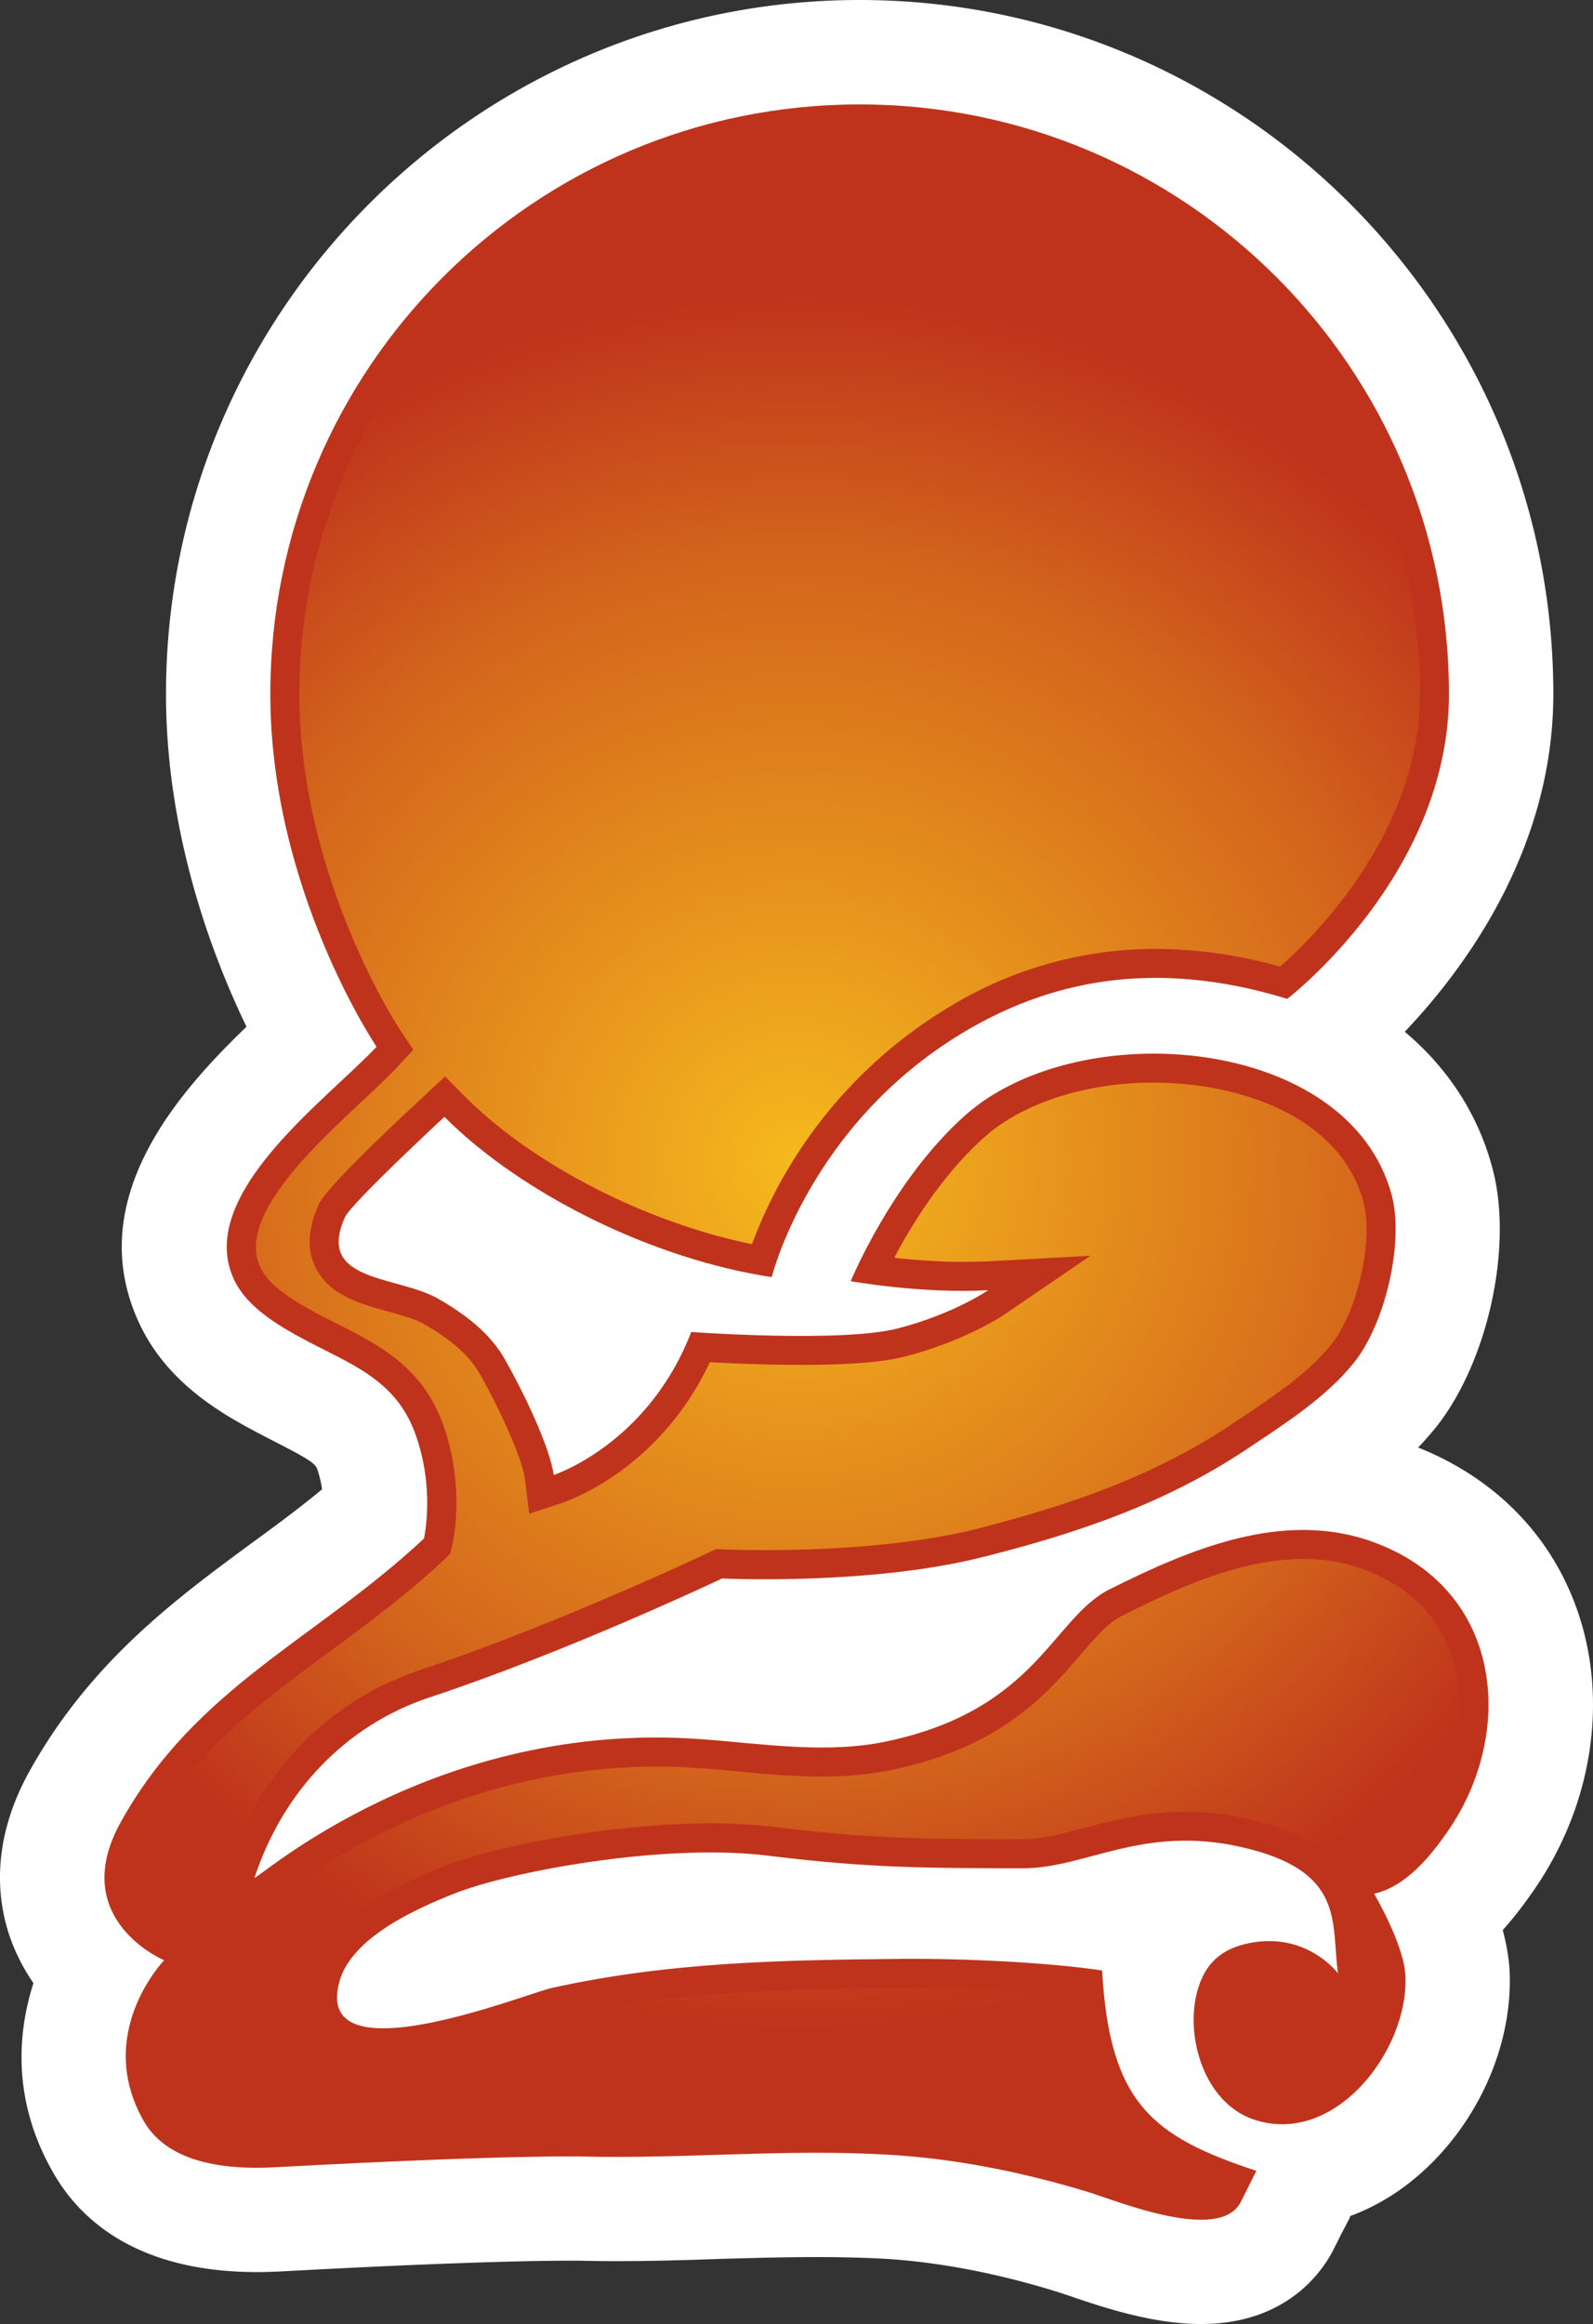
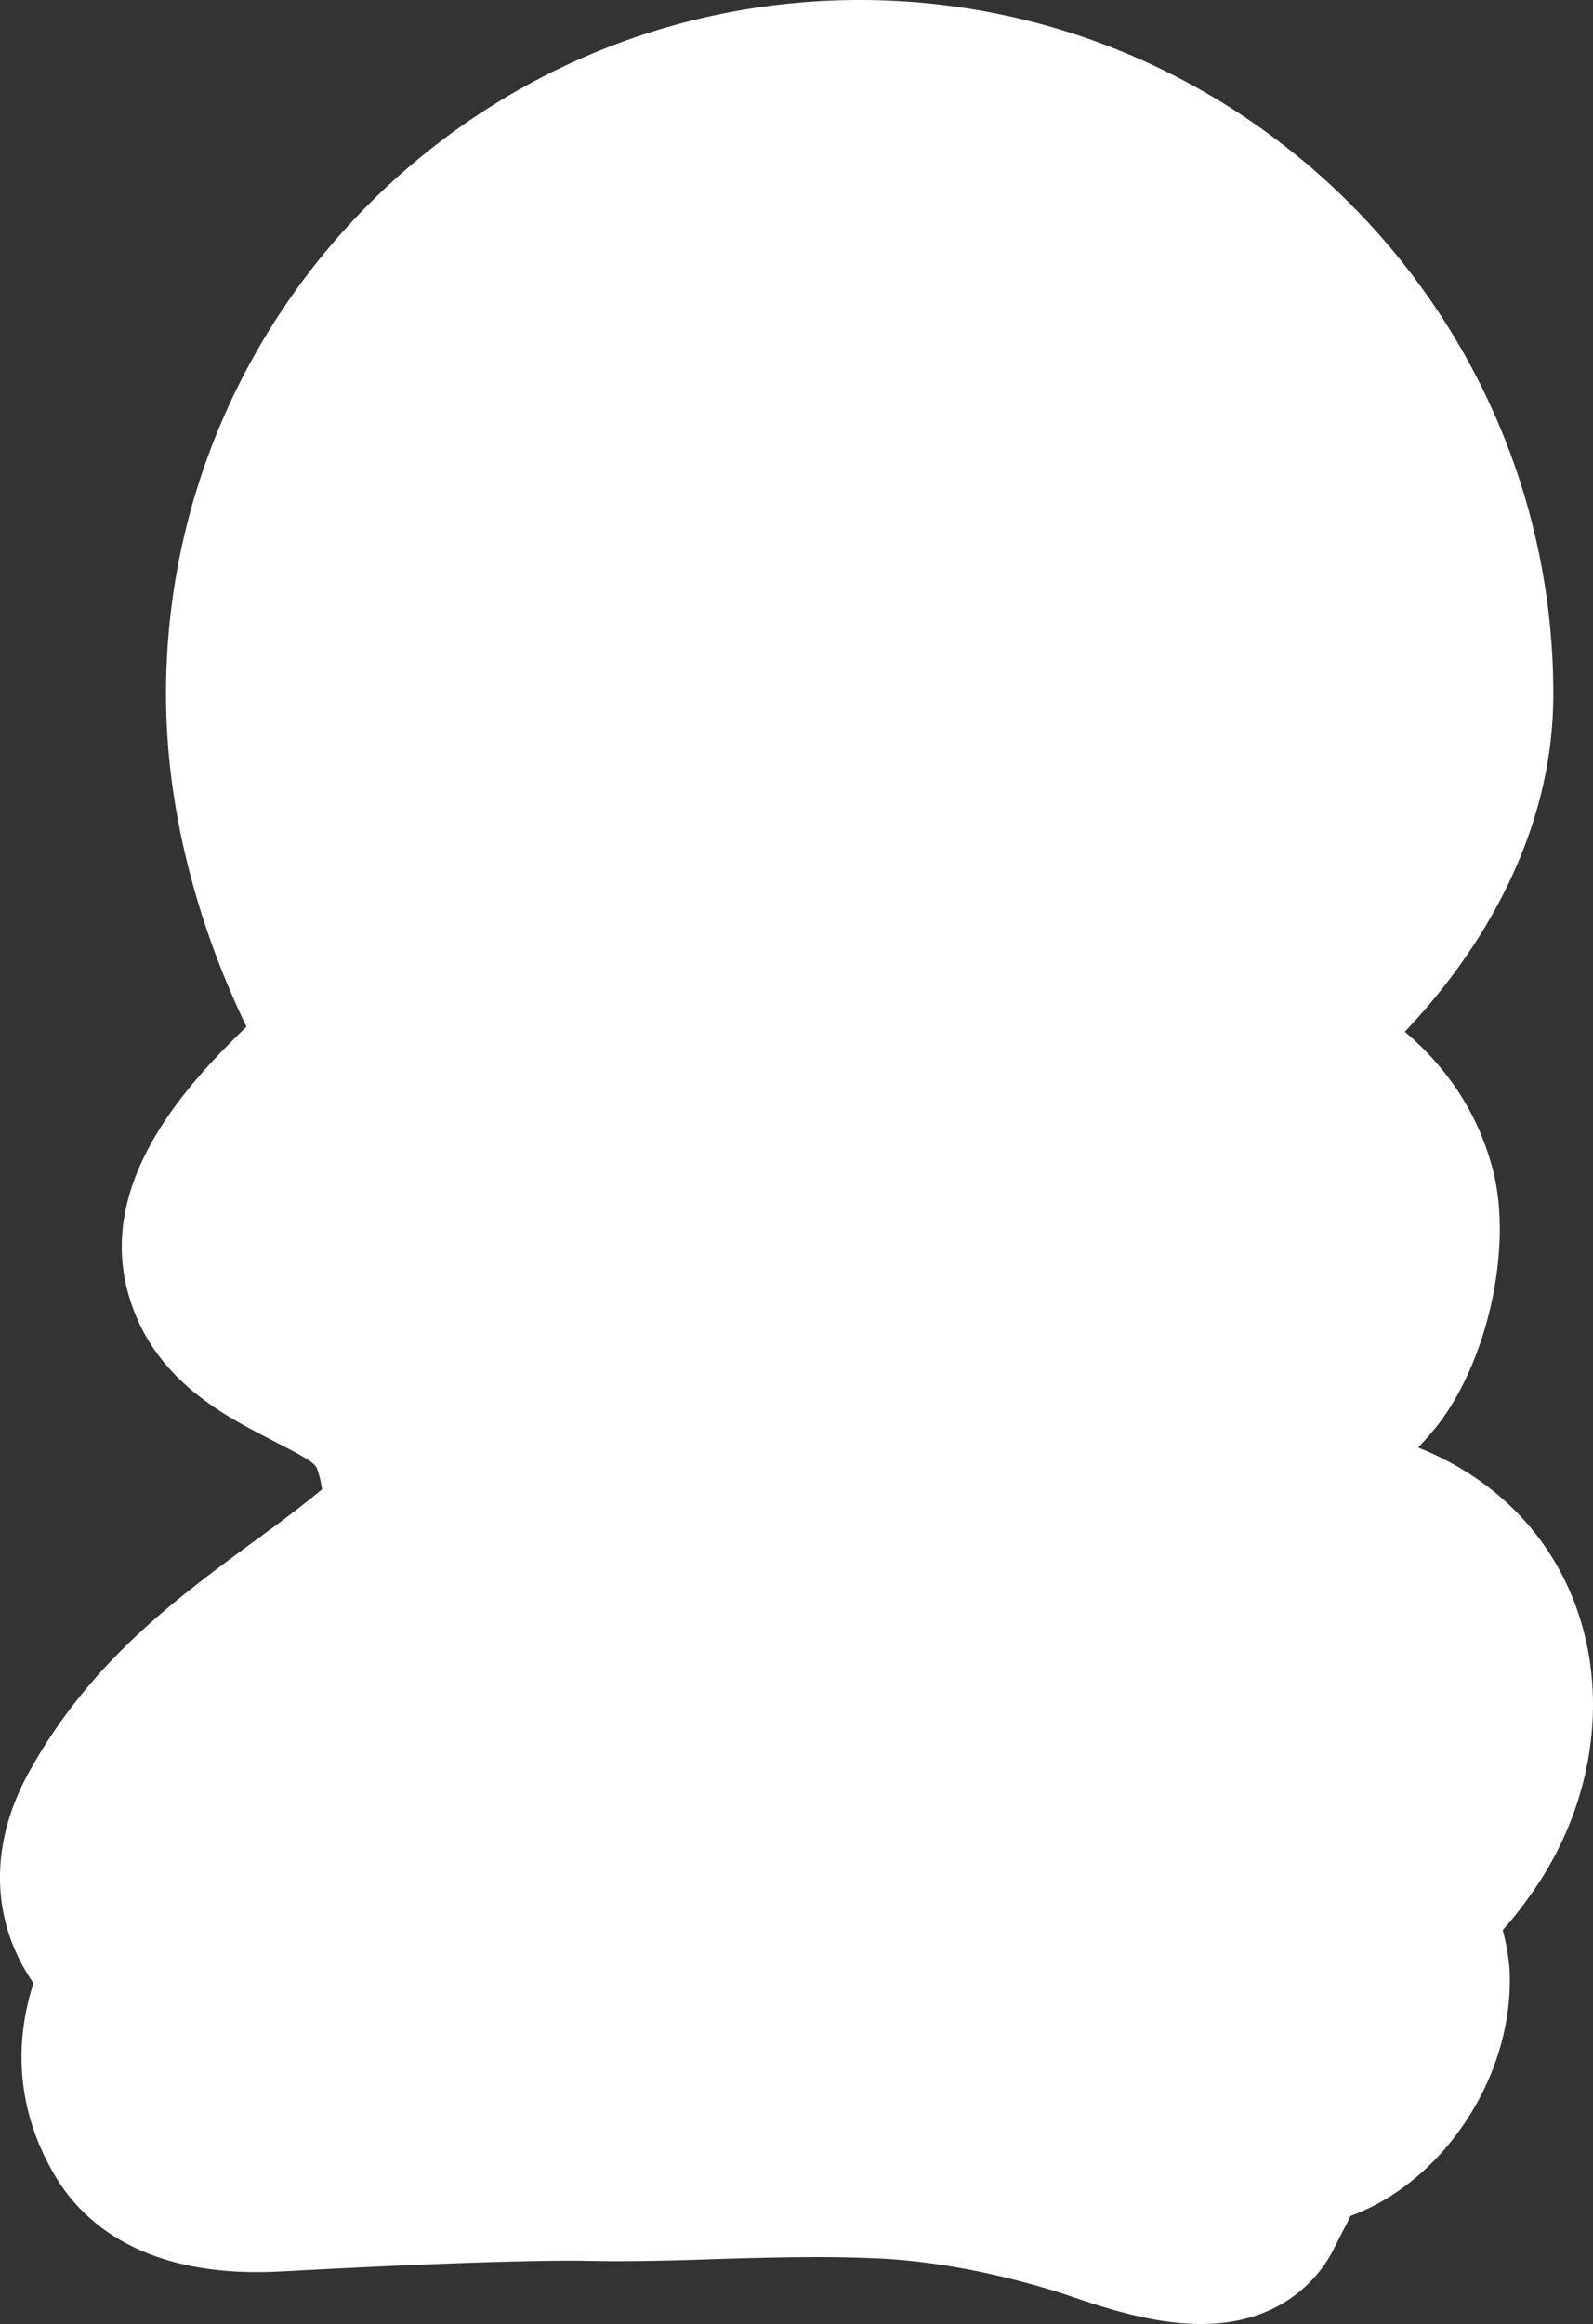
<svg xmlns="http://www.w3.org/2000/svg" width="599.999" height="875.048">
  <rect width="100%" height="100%" fill="#333333" stroke="none" />
  <radialGradient id="a" cx="0" cy="0" r="1" fx="0" fy="0" gradientTransform="translate(299.989 437.543)scale(325.822)" gradientUnits="userSpaceOnUse" spreadMethod="pad">
    <stop offset="0" style="stop-color:#f6b91d" />
    <stop offset=".7" style="stop-color:#d3641c" />
    <stop offset="1" style="stop-color:#bf331c" />
  </radialGradient>
  <path d="M452.356 875.045c-17.085 0-34.696-5.469-49.746-10.676l-4.18-1.377c-23.08-7.175-45.283-11.354-65.89-12.557a508 508 0 0 0-25.026-.59c-12.141 0-24.195.35-36.227.678l-2.32.087c-12.381.438-24.785.767-37.342.767-4.44 0-8.97-.088-13.497-.175h-3.763c-10.085 0-40.602.35-108.178 4.025-3.347.175-6.41.262-9.406.262-45.897 0-67.16-20.432-76.83-37.605C5.164 792.07 6.105 766.87 12.6 746.7c-3.587-5.206-6.824-11.288-9.143-18.2-4.528-13.673-6.825-35.374 7.525-61.363 22.817-41.171 54.953-64.841 83.24-85.711 9.384-6.826 18.463-13.498 27.082-20.673-.35-2.472-.942-5.12-1.881-7.766-.853-2.057-3.588-3.85-14.79-9.582l-6.41-3.325c-13.146-6.935-35.022-18.551-45.873-42.046-21.285-46.071 14.438-86.39 40.493-111.437-13.498-27.936-30.32-73.395-30.32-125.263C62.523 117.256 179.757 0 323.746 0c144.076 0 261.31 117.256 261.31 261.333 0 58.365-33.317 103.386-55.958 127.144 15.97 13.41 27.432 30.67 32.9 50.928 8.117 29.314-1.465 73.416-21.284 98.18-2.144 2.581-4.266 5.053-6.585 7.438 29.992 11.966 51.453 34.52 60.838 63.922 10.697 33.58 4.112 72.213-17.59 103.234-2.405 3.412-6.168 8.794-11.374 14.525 1.29 4.879 2.23 9.823 2.56 14.789 1.29 24.939-8.883 51.43-27.434 71.01-9.56 10.085-20.673 17.523-32.551 21.876l-.33.942-3.26 6.234-2.56 5.12c-4.2 8.465-17.696 28.373-50.073 28.373" style="fill:#fff" />
-   <path d="M129.945 458.282c-11.2 24.698 19.82 21.876 35.199 30.78 10.085 5.797 19.316 12.82 24.96 22.642 6.563 11.528 16.998 32.814 18.442 43.665 0 0 35.46-11.53 51.803-53.838 0 0 56.637 4.113 77.835-1.356 21.11-5.47 34.018-14.373 34.018-14.373-25.224 1.378-51.781-3.412-51.781-3.412s15.707-38.196 43.315-62.632c42.81-37.78 143.989-29.992 160.396 29.992 4.878 18.026-2.472 48.697-14.09 63.223-10.784 13.432-26.25 23.166-40.426 32.66-30.67 20.411-63.42 31.524-98.88 40.493-42.812 10.939-98.771 8.204-98.771 8.204s-57.337 27.258-109.906 44.693c-31.698 10.435-55.456 35.374-66.22 68.035 1.97 0 68.277-59.569 168.338-52.218 23.254 1.706 47.515 5.731 70.507.679 55.98-12.142 61.69-46.312 83.326-57.163 29.993-14.963 65.104-29.992 98.859-17.873 49.812 17.873 53.925 72.476 28.286 109.228-5.885 8.444-15.292 20.585-27.608 23.32 0 0 11.113 18.792 11.79 30.67 1.466 28.133-26.732 65.038-57.577 54.188-17.96-6.41-25.223-30.343-21.023-47.34 2.472-9.91 7.854-15.904 17.764-18.464 23.079-5.819 35.46 10.938 35.46 10.938-2.734-19.054 3.173-38.633-36.576-47.602-37.168-8.379-58.606 8.116-82.19 8.028-35.482-.07-57.271 0-95.38-4.681-39.99-5.054-98.354 6.06-118.852 14.263-13.257 5.294-38.284 16.057-43.074 32.902-10.61 37.167 69.719 4.878 79.979 2.56 44.605-9.823 86.564-10.501 132.285-10.939 24.108-.175 54.603 1.38 74.948 4.354 2.822 50.337 19.229 62.565 58.103 75.472-1.97 3.829-3.85 7.766-5.82 11.617-7.853 15.729-46.727-.35-57.337-3.588-24.348-7.438-49.987-12.645-75.363-14.11-38.961-2.297-76.567 1.619-115.616.677 0 0-26.492-.765-115.112 4.025-28.964 1.62-43.49-6.234-49.9-17.523-18.725-32.989 7.767-60.4 7.767-60.4-3.063-1.291-35.724-16.932-16.408-51.89 28.199-50.928 73.745-68.954 114.26-106.887 0 0 4.44-19.142-3.588-40.34-7.263-19.054-23.167-25.048-39.574-33.58-10.413-5.556-23.233-12.556-28.46-23.757-14.68-31.961 35.57-67.947 53.77-87.505 0 0-40.01-59.131-40.01-132.788 0-122.638 99.383-222.021 221.933-222.021 122.703 0 222 99.383 222 222.021 0 68.188-60.926 114.762-60.926 114.762-50.84-15.641-90.502-6.322-122.288 12.82-57.753 34.761-71.863 91.945-71.863 91.945-44.78-6.76-94.155-31.195-123.294-60.334 0 0-35.046 32.464-37.43 37.758" style="fill:#bf331c" />
-   <path d="M112.75 261.243c0 69.304 37.693 126.204 38.131 126.816l4.769 7.176-5.797 6.322c-3.675 3.916-8.641 8.532-14.023 13.585-18.463 17.348-46.4 43.315-37.846 61.866 3.763 8.203 15.292 14.263 23.583 18.704l5.797 2.91c15.313 7.787 31.02 15.729 39.071 36.489 9.057 24.02 4.178 45.809 3.916 46.662l-.766 3.238-2.384 2.318c-14.286 13.323-28.986 24.174-43.25 34.696-26.492 19.47-51.43 37.933-68.953 69.479-4.529 8.116-5.82 15.291-3.763 21.263 3.238 9.91 14.613 15.139 15.116 15.314l14.023 6.388-10.588 11.2c-.853.853-20.607 22.226-6.17 47.428 4.53 8.116 15.642 12.14 33.165 12.14 2.144 0 4.266 0 6.672-.087 68.954-3.762 100.565-4.178 111.088-4.178h4.769q6.125.197 12.228.153c12.645 0 25.29-.328 37.868-.765 12.557-.416 25.114-.766 37.67-.766q14.09 0 28.287.766c24.523 1.378 50.687 6.234 77.857 14.525 1.444.525 3.5 1.204 5.885 1.97 8.728 2.996 23.167 7.94 33.251 7.94 3.938 0 5.207-.765 5.207-.765l.35-.504c-32.486-12.644-48.806-28.964-52.984-71.863-17.348-1.969-40.165-3.172-61.013-3.172l-3.675.088c-47.952.35-87.942 1.378-130.054 10.588-1.378.35-4.2 1.29-8.05 2.494-14.767 4.856-39.552 12.972-57.84 12.972q-16.933 0-24.108-9.472c-2.975-4.025-5.972-11.113-2.822-22.226 5.731-20.258 29.489-32.049 49.571-40.078 19.557-7.853 63.572-16.32 100.827-16.32 8.204 0 16.08.438 23.43 1.292 36.227 4.528 56.812 4.615 91.005 4.681h2.997c7.263 0 14.766-2.034 25.53-4.856 11.2-2.822 22.225-5.47 35.81-5.47 7.788 0 15.38.766 23.255 2.648 19.316 4.265 29.905 11.528 35.877 19.644l9.581-2.122c9.232-2.056 17.676-14.285 20.936-18.9 12.557-18.114 16.735-40.844 10.85-59.285-4.965-15.642-16.757-27.28-33.93-33.427-7-2.56-14.35-3.763-22.291-3.763-23.517 0-47.428 10.938-67.948 21.286-5.469 2.647-9.997 7.941-15.882 14.788-12.491 14.526-29.576 34.433-70.003 43.14a131.3 131.3 0 0 1-27.411 2.735c-11.026 0-21.964-1.007-32.574-2.035-4.528-.437-9.144-.853-13.585-1.116a197 197 0 0 0-16.145-.612c-34.52 0-87.089 8.378-141.692 48.456-3.828 2.822-5.972 4.375-9.734 4.375H80.724l4.682-14.373c11.966-36.227 38.633-63.572 73.154-74.926 51.365-17.107 108.177-44.015 108.702-44.277l2.472-1.203 2.735.175c.175 0 6.234.262 15.816.262 17.851 0 51.956-1.028 79.717-8.028 29.577-7.613 63.922-18.026 95.555-39.137l3.5-2.319c12.557-8.378 25.64-17.085 34.433-28.023 9.823-12.316 15.904-39.312 12.054-53.575-9.057-33.164-48.193-44.955-79.06-44.955-25.29 0-49.047 7.613-63.485 20.345-15.729 13.913-27.608 33.054-34.17 45.633 7.175.766 16.494 1.532 25.966 1.532q4.463-.022 8.882-.175l39.05-2.122-32.29 22.029c-.59.437-14.788 9.997-37.605 15.904-8.291 2.144-21.198 3.15-39.312 3.15-13.235 0-26.23-.59-34.17-1.006-19.054 40.58-53.838 52.371-55.456 52.896l-12.58 4.179-1.618-13.257c-1.028-7.679-9.647-26.558-17.085-39.552-3.85-6.76-10.523-12.645-20.936-18.639-3.237-1.881-8.378-3.238-13.41-4.703-10.61-2.888-22.642-6.235-27.608-16.998-3.084-6.585-2.647-14.35 1.291-23.08.919-1.946 3.325-7.262 39.99-41.258l7.678-7.175 7.438 7.503c25.902 25.902 68.45 47.515 108.178 55.631a176.1 176.1 0 0 1 73.679-88.948 149.4 149.4 0 0 1 78.273-22.226 175 175 0 0 1 46.99 6.672c13.082-11.529 52.634-50.753 52.634-102.709 0-116.315-94.68-210.995-210.974-210.995-116.381 0-211.083 94.68-211.083 210.995M513.96 733.2c.262 2.734.437 5.469.765 8.29l2.144 14.855q1.794-6.279 1.532-12.032c-.241-3.675-2.297-9.407-4.682-14.876zm-42.812 9.472c-5.731 1.466-8.291 4.288-9.822 10.523-3.085 12.469 2.384 30.167 14.022 34.345q3.785 1.29 7.591 1.29c7.35 0 15.051-3.85 21.702-10.85 2.318-2.494 4.462-5.294 6.344-8.203l-15.817-20.17a22.1 22.1 0 0 0-17.085-7.788 28.4 28.4 0 0 0-6.935.853" style="fill:url(#a);stroke-width:21.876" />
</svg>